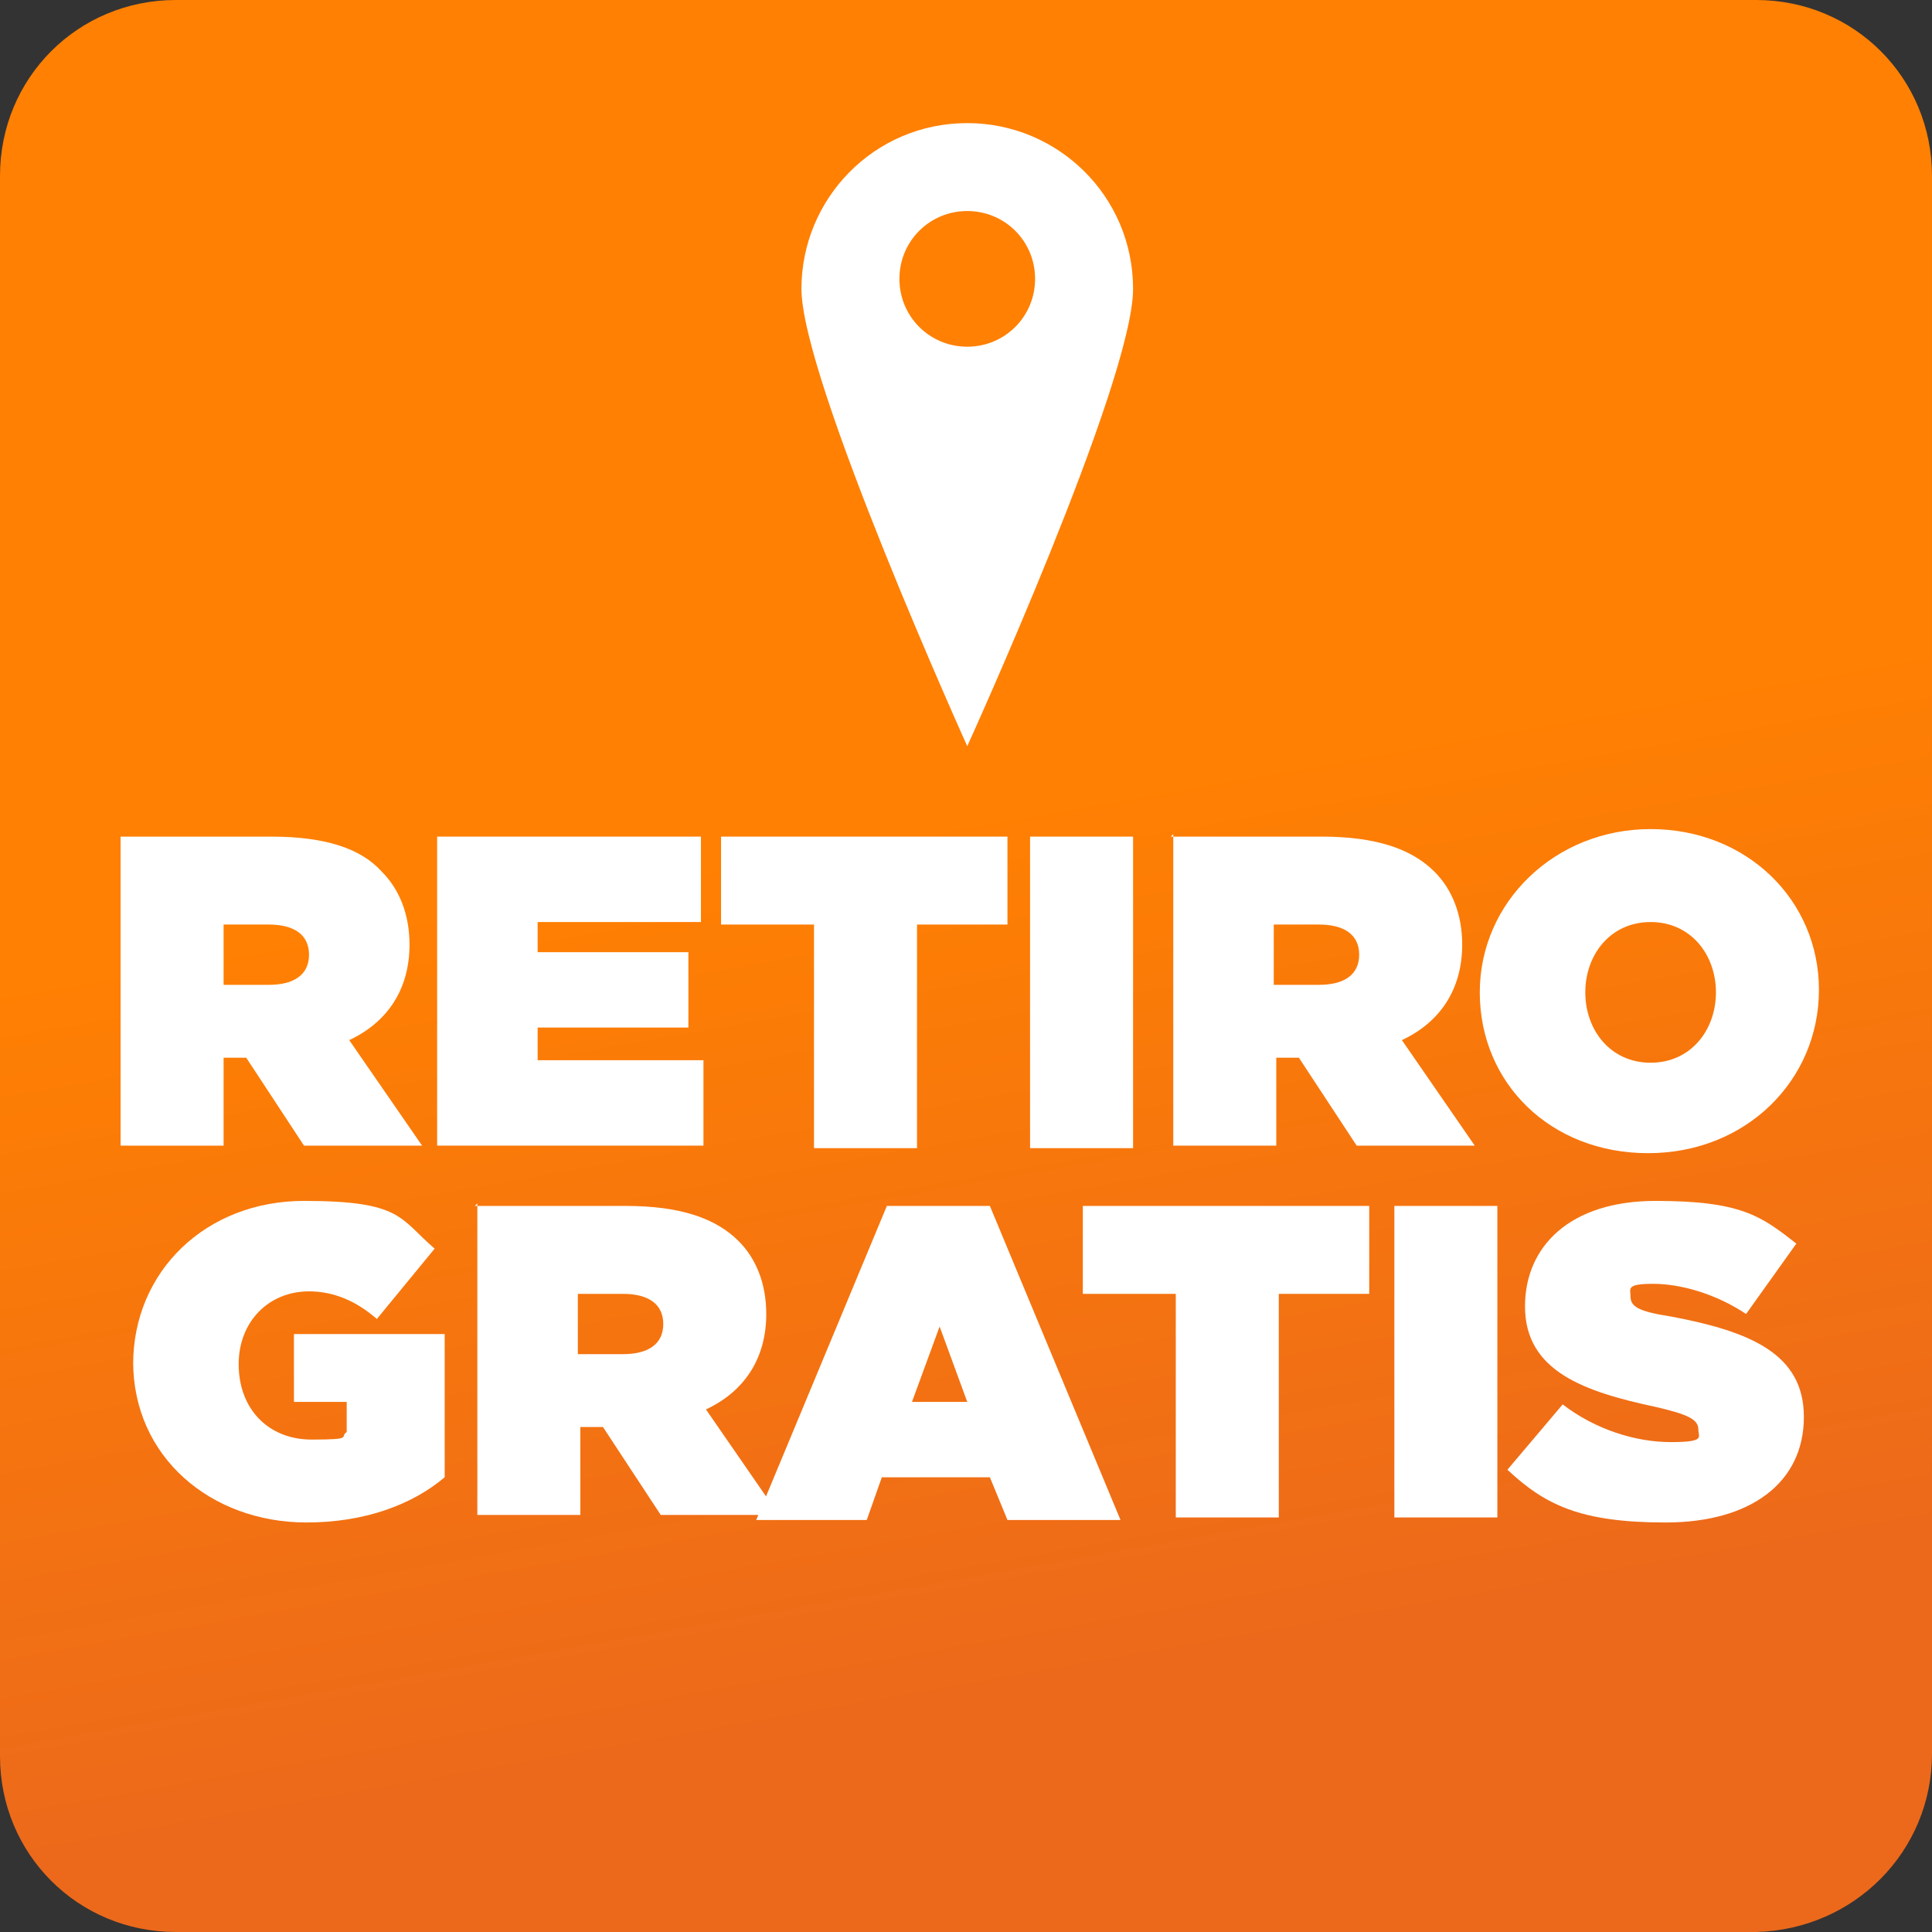
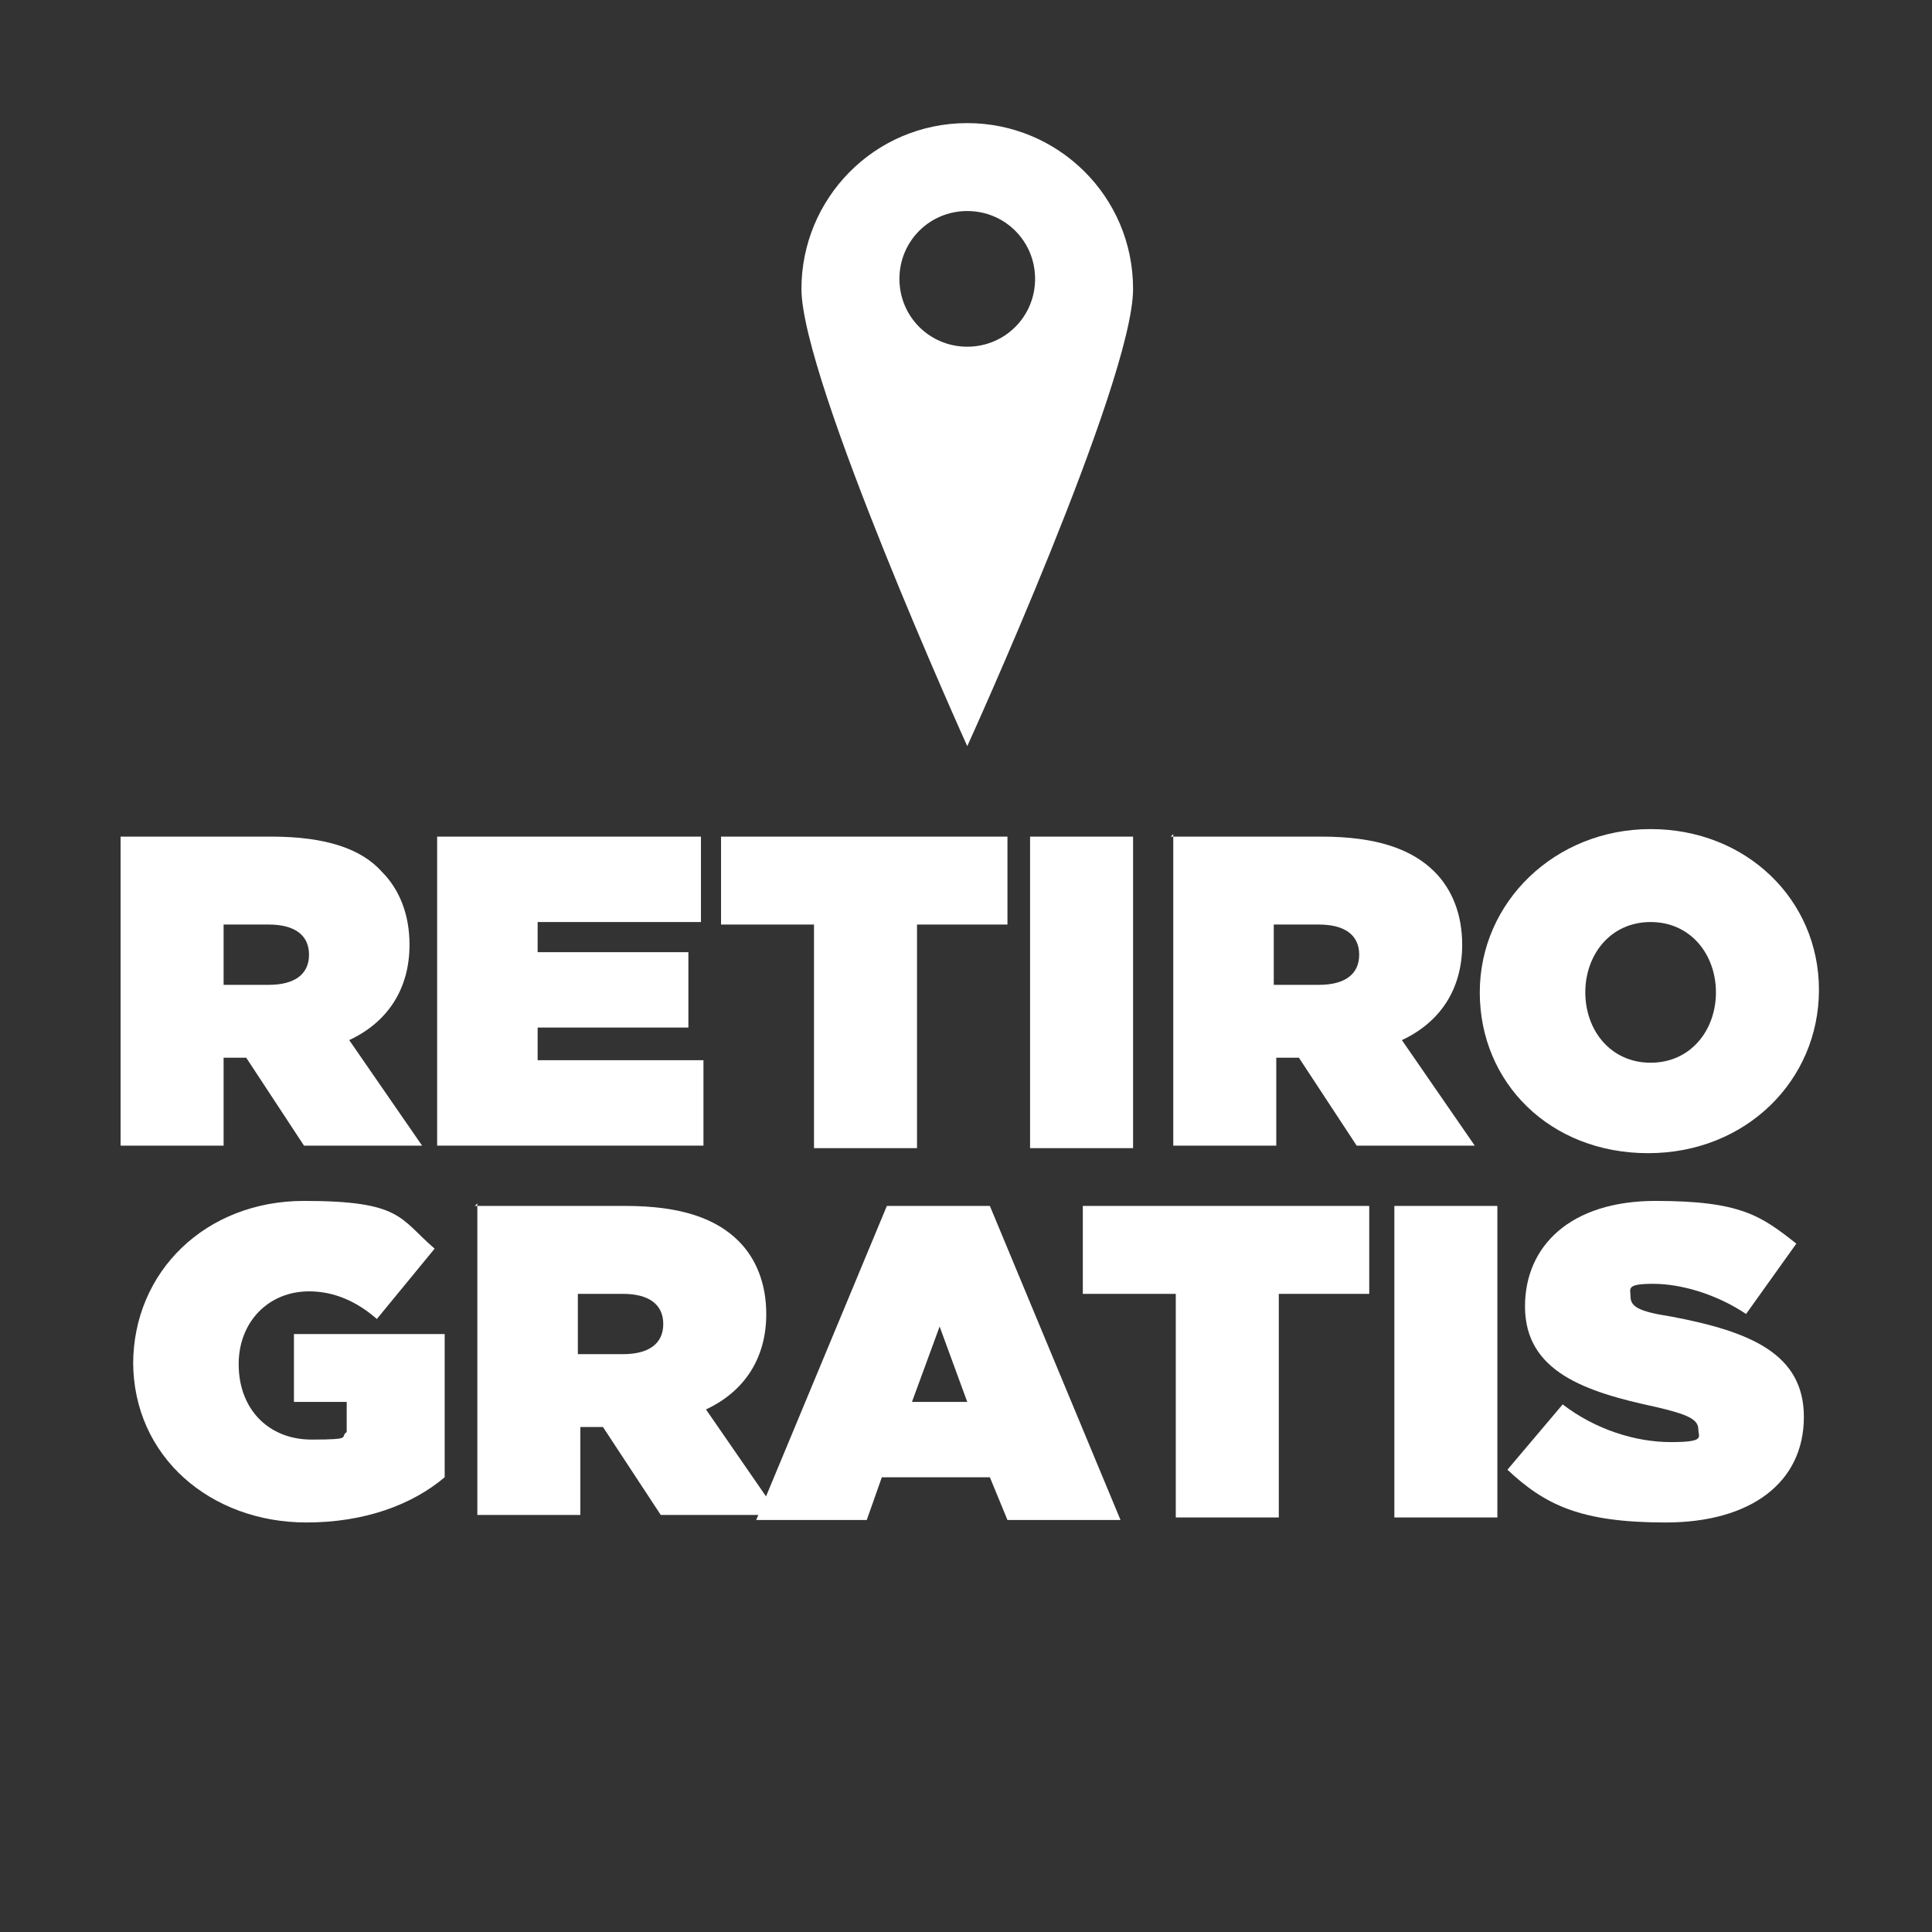
<svg xmlns="http://www.w3.org/2000/svg" width="76.9" height="76.9" version="1.1" viewBox="0 0 76.9 76.9">
  <rect x="0" y="0" width="76.9" height="76.9" fill="#333333" stroke="none" />
  <defs>
    <style>
      .cls-1 {
        fill: #fff;
      }

      .cls-2 {
        fill: url(#Degradado_sin_nombre);
      }
    </style>
    <linearGradient id="Degradado_sin_nombre" data-name="Degradado sin nombre" x1="31.3" y1="1633.9" x2="43.5" y2="1702.9" gradientTransform="translate(0 -1636)" gradientUnits="userSpaceOnUse">
      <stop offset=".5" stop-color="#ff8002" />
      <stop offset="1" stop-color="#ec691b" />
    </linearGradient>
  </defs>
  <g>
    <g id="Capa_2">
      <g id="Capa_2-2">
        <g id="Capa_2-2-2" data-name="Capa_2-2">
          <g id="Capa_1-2">
-             <path class="cls-2" d="M69.9,76.9H7c-3.9,0-7-3.1-7-7V7C0,3.1,3.1,0,7,0h62.9c3.9,0,7,3.1,7,7h0v62.8c0,3.9-3.1,7-7,7.1Z" />
-           </g>
+             </g>
        </g>
        <path class="cls-1" d="M4.8,33.3h6c2.2,0,3.6.5,4.4,1.4.7.7,1.1,1.7,1.1,2.9h0c0,1.8-.9,3.1-2.4,3.8l2.9,4.2h-4.7l-2.3-3.5h-.9v3.5h-4.1v-12.4h0ZM10.7,39.2c1,0,1.6-.4,1.6-1.2h0c0-.8-.6-1.2-1.6-1.2h-1.8v2.4h1.8Z" />
        <path class="cls-1" d="M17.4,33.3h10.5v3.4h-6.5v1.2h6v3h-6v1.3h6.6v3.4h-10.6v-12.4h0Z" />
        <path class="cls-1" d="M32.3,36.8h-3.6v-3.5h11.4v3.5h-3.6v8.9h-4.1v-8.9h0Z" />
        <path class="cls-1" d="M41,33.3h4.1v12.4h-4.1v-12.4Z" />
        <path class="cls-1" d="M46.6,33.3h6c2.2,0,3.6.5,4.5,1.4.7.7,1.1,1.7,1.1,2.9h0c0,1.8-.9,3.1-2.4,3.8l2.9,4.2h-4.7l-2.3-3.5h-.9v3.5h-4.1v-12.4h0ZM52.5,39.2c1,0,1.6-.4,1.6-1.2h0c0-.8-.6-1.2-1.6-1.2h-1.8v2.4h1.8Z" />
        <path class="cls-1" d="M58.9,39.5h0c0-3.6,3-6.5,6.8-6.5s6.7,2.8,6.7,6.4h0c0,3.6-2.9,6.5-6.8,6.5s-6.7-2.8-6.7-6.4ZM68.3,39.5h0c0-1.5-1-2.8-2.6-2.8s-2.6,1.3-2.6,2.8h0c0,1.5,1,2.8,2.6,2.8s2.6-1.3,2.6-2.8h0Z" />
        <path class="cls-1" d="M5.3,54.3h0c0-3.7,2.9-6.5,6.8-6.5s3.8.7,5.2,1.9l-2.3,2.8c-.8-.7-1.7-1.1-2.7-1.1-1.6,0-2.8,1.2-2.8,2.9h0c0,1.8,1.2,3,2.9,3s1.1-.1,1.4-.3v-1.2h-2.1v-2.7h6v5.7c-1.3,1.1-3.2,1.8-5.5,1.8-3.8,0-6.9-2.6-6.9-6.4h0Z" />
        <path class="cls-1" d="M18.9,48h6c2.2,0,3.6.5,4.5,1.4.7.7,1.1,1.7,1.1,2.9h0c0,1.8-.9,3.1-2.4,3.8l2.9,4.2h-4.7l-2.3-3.5h-.9v3.5h-4.1v-12.4h0ZM24.8,53.9c1,0,1.6-.4,1.6-1.2h0c0-.8-.6-1.2-1.6-1.2h-1.8v2.4s1.8,0,1.8,0Z" />
        <path class="cls-1" d="M35.3,48h4.1l5.2,12.5h-4.5l-.7-1.7h-4.3l-.6,1.7h-4.4l5.2-12.5h0ZM38.5,55.8l-1.1-3-1.1,3h2.3Z" />
        <path class="cls-1" d="M46.7,51.5h-3.6v-3.5h11.4v3.5h-3.6v8.9h-4.1v-8.9h0Z" />
        <path class="cls-1" d="M55.5,48h4.1v12.4h-4.1v-12.4Z" />
-         <path class="cls-1" d="M60,58.5l2.2-2.6c1.3,1,2.9,1.5,4.3,1.5s1.1-.2,1.1-.5h0c0-.4-.4-.6-1.7-.9-2.8-.6-5.2-1.4-5.2-4h0c0-2.4,1.8-4.2,5.2-4.2s4.2.6,5.6,1.7l-2,2.8c-1.2-.8-2.6-1.2-3.7-1.2s-.9.2-.9.5h0c0,.4.3.6,1.6.8,3.2.6,5.3,1.5,5.3,4h0c0,2.6-2.1,4.2-5.5,4.2s-4.8-.7-6.3-2.1Z" />
+         <path class="cls-1" d="M60,58.5l2.2-2.6c1.3,1,2.9,1.5,4.3,1.5s1.1-.2,1.1-.5c0-.4-.4-.6-1.7-.9-2.8-.6-5.2-1.4-5.2-4h0c0-2.4,1.8-4.2,5.2-4.2s4.2.6,5.6,1.7l-2,2.8c-1.2-.8-2.6-1.2-3.7-1.2s-.9.2-.9.5h0c0,.4.3.6,1.6.8,3.2.6,5.3,1.5,5.3,4h0c0,2.6-2.1,4.2-5.5,4.2s-4.8-.7-6.3-2.1Z" />
        <path class="cls-1" d="M38.5,4.9c-3.7,0-6.6,3-6.6,6.6s6.6,18.2,6.6,18.2c0,0,6.6-14.5,6.6-18.2s-3-6.6-6.6-6.6ZM38.5,13.8c-1.5,0-2.7-1.2-2.7-2.7s1.2-2.7,2.7-2.7,2.7,1.2,2.7,2.7-1.2,2.7-2.7,2.7Z" />
      </g>
    </g>
  </g>
</svg>